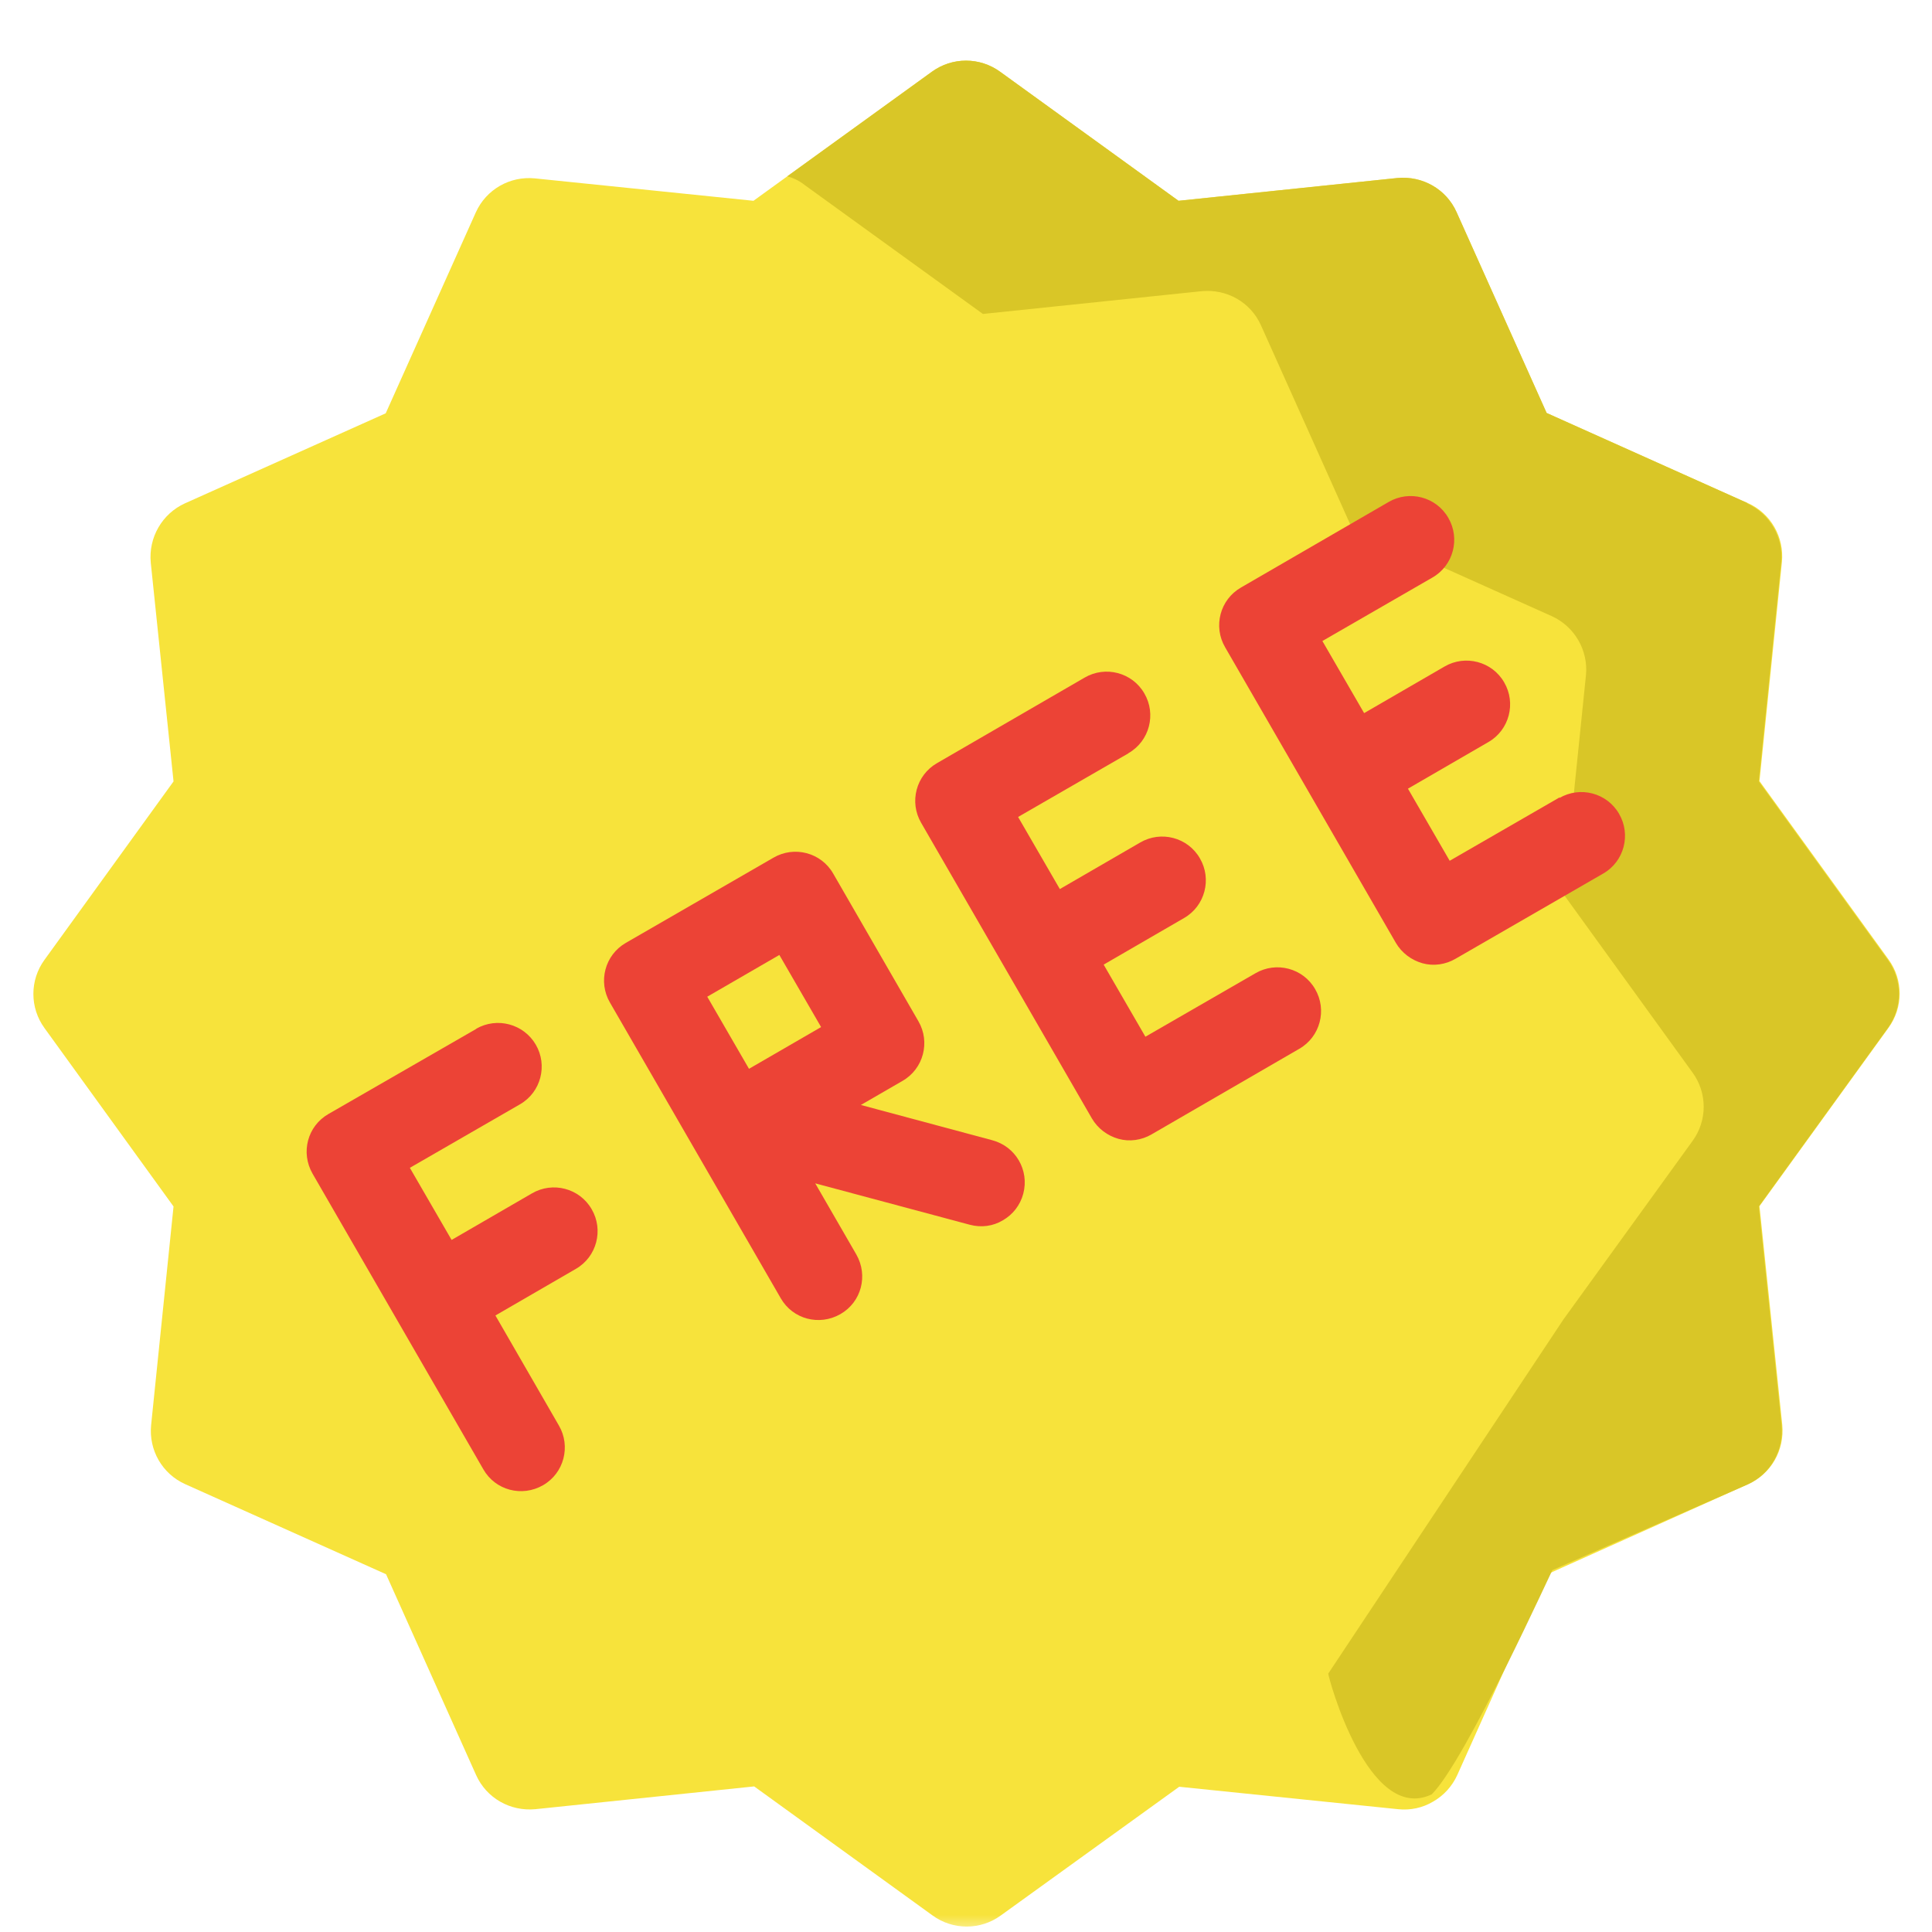
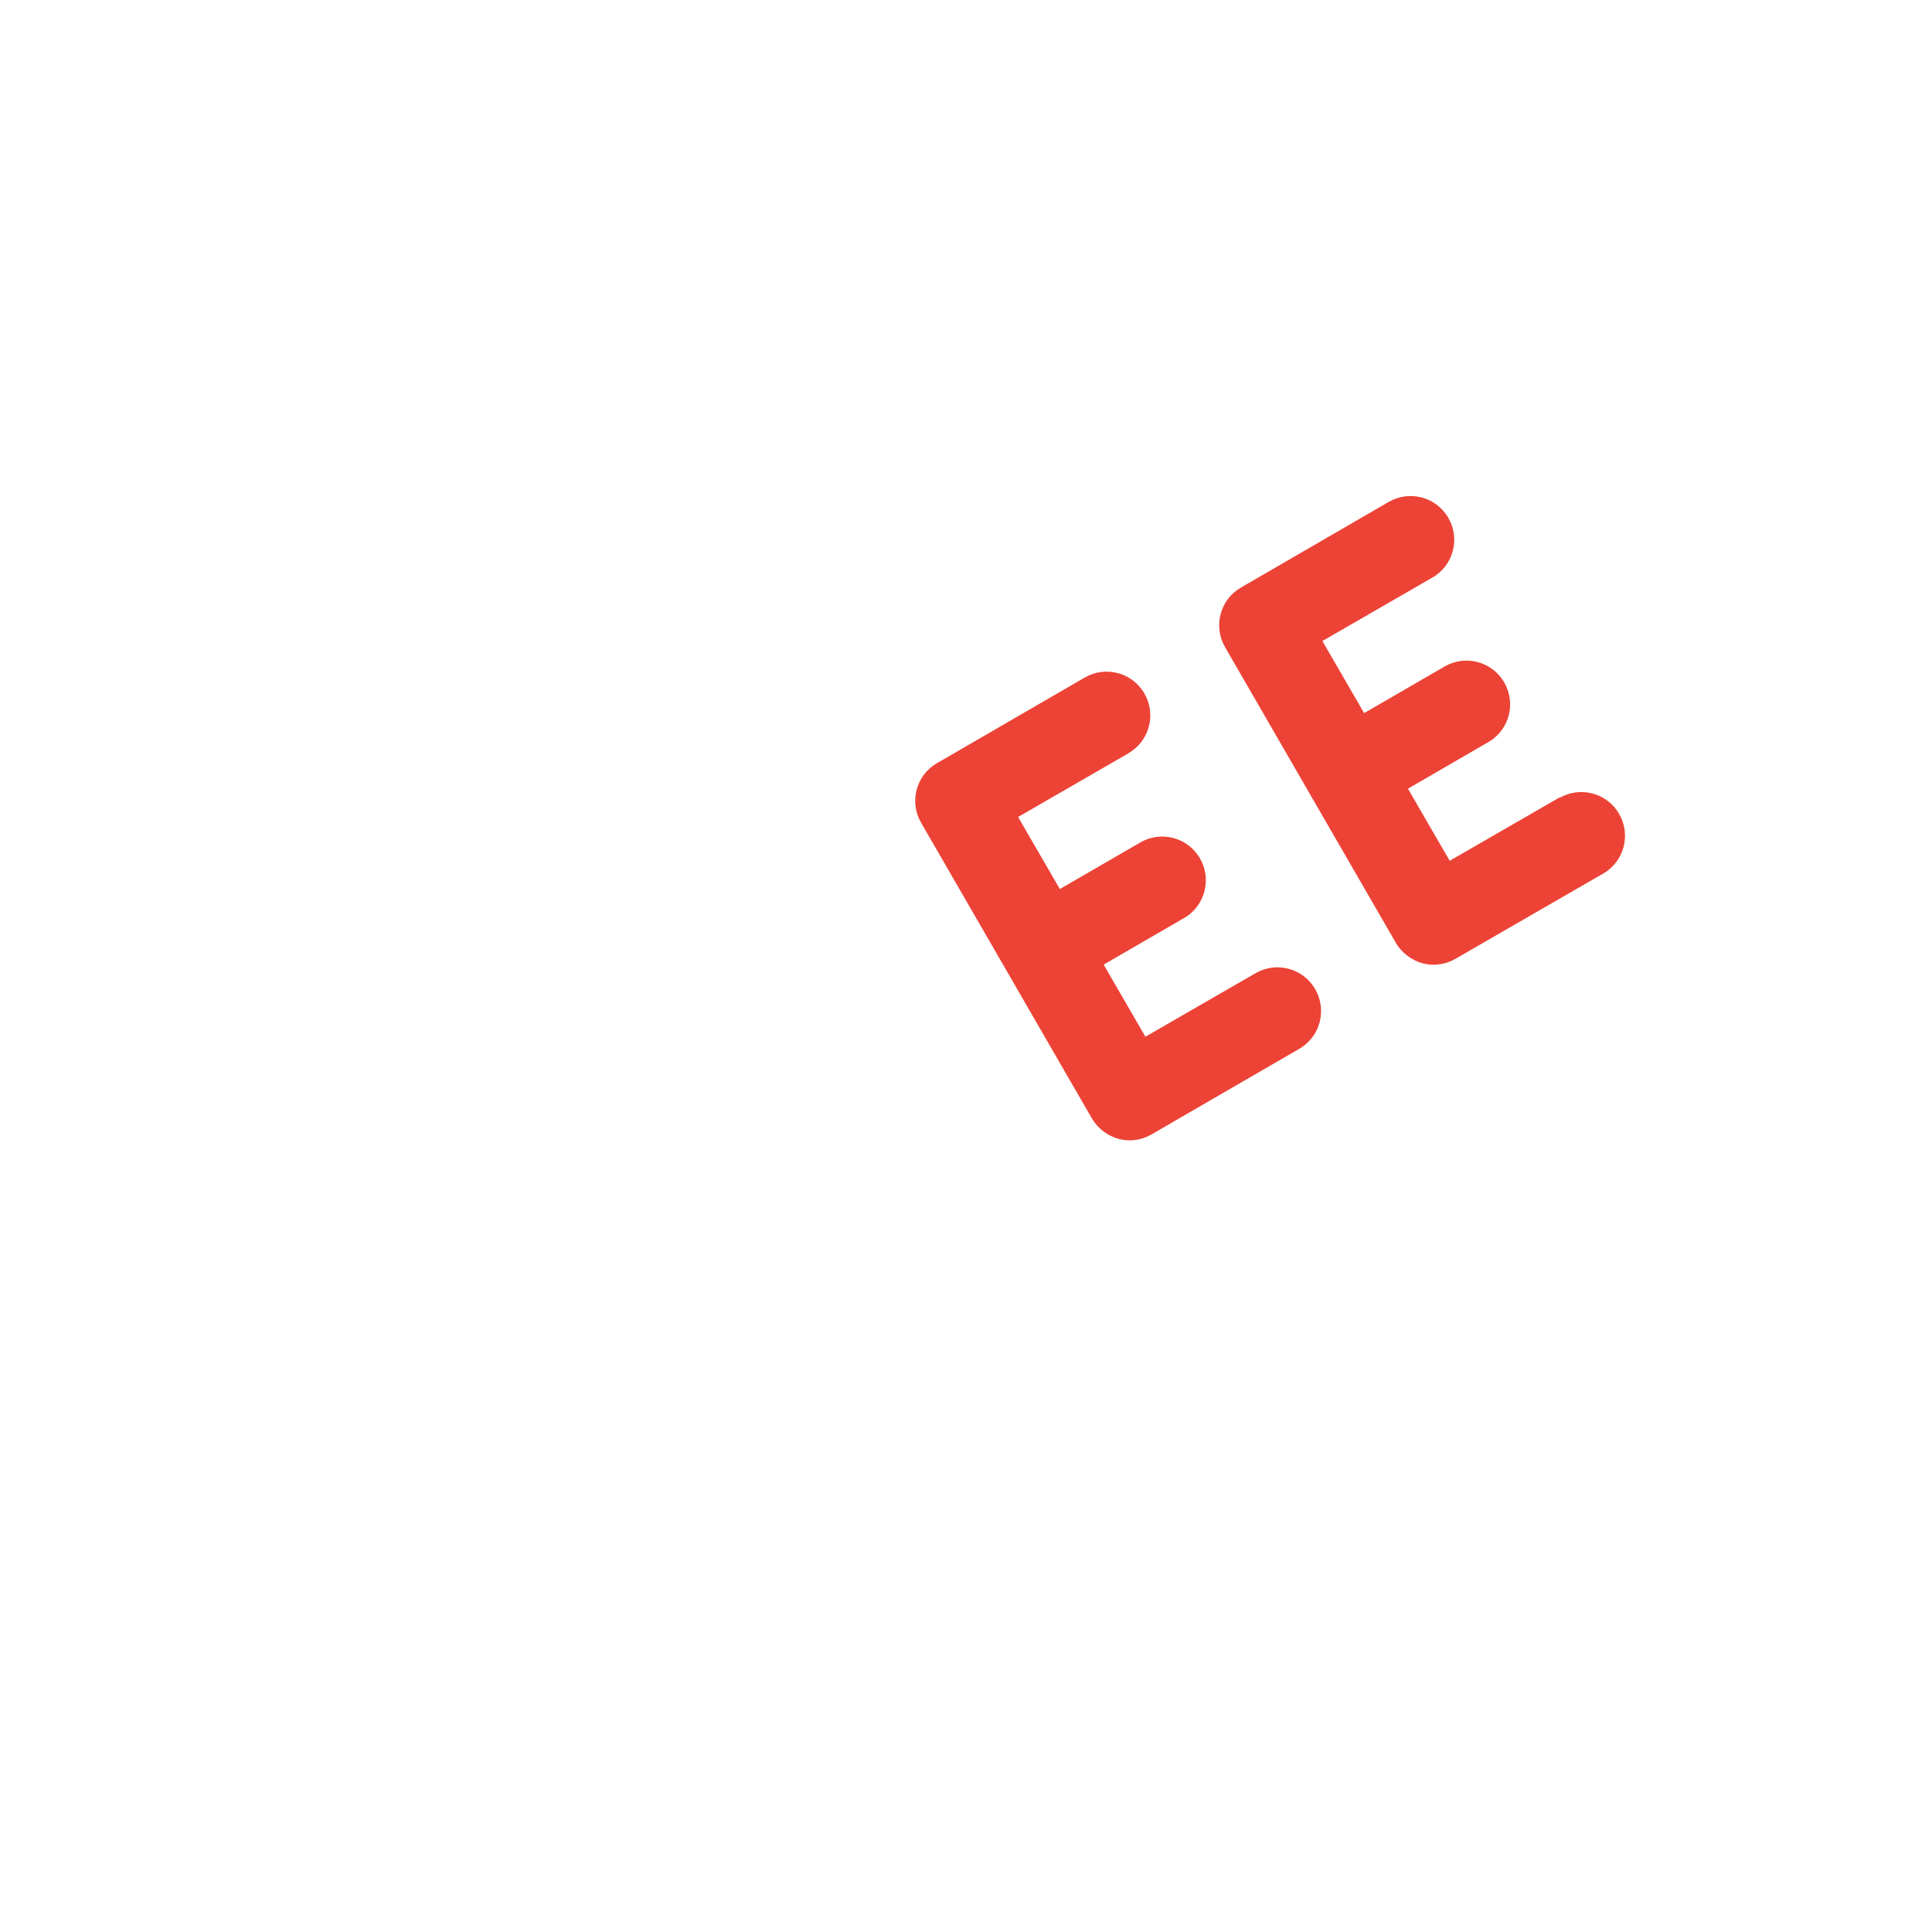
<svg xmlns="http://www.w3.org/2000/svg" width="56" height="56" viewBox="0 0 56 56" fill="none">
  <mask id="mask0_6_1103" style="mask-type:luminance" maskUnits="userSpaceOnUse" x="0" y="0" width="56" height="56">
    <path d="M56 0H0V56H56V0Z" fill="white" />
  </mask>
  <g mask="url(#mask0_6_1103)">
-     <path d="M50.65 14.58L44.83 11.97L42.22 6.15C41.92 5.48 41.23 5.09 40.5 5.16L34.16 5.82L28.99 2.08C28.4 1.65 27.6 1.65 27.01 2.08L21.84 5.82L15.5 5.17C14.78 5.1 14.09 5.49 13.79 6.16L11.18 11.98L5.36 14.59C4.7 14.89 4.3 15.58 4.37 16.31L5.03 22.65L1.29 27.82C0.86 28.41 0.86 29.21 1.29 29.8L5.03 34.97L4.38 41.31C4.31 42.03 4.7 42.72 5.37 43.02L11.19 45.63L13.8 51.45C14.1 52.12 14.79 52.51 15.52 52.44L21.86 51.78L27.03 55.52C27.62 55.95 28.42 55.95 29.01 55.52L34.18 51.79L40.52 52.44C40.88 52.48 41.24 52.4 41.54 52.22C41.84 52.05 42.09 51.78 42.24 51.45L44.85 45.63L50.67 43.02C51.34 42.72 51.73 42.03 51.66 41.3L51 34.96L54.74 29.79C55.17 29.2 55.17 28.4 54.74 27.81L51 22.64L51.65 16.29C51.72 15.57 51.33 14.88 50.66 14.58H50.65Z" fill="#F7E33B" />
-     <path d="M50.65 14.58L44.83 11.97L42.22 6.15C41.92 5.48 41.23 5.09 40.5 5.16L34.16 5.82L28.99 2.08C28.4 1.65 27.6 1.65 27.01 2.08L22.82 5.11C23 5.16 23.17 5.24 23.32 5.36L28.49 9.1L34.83 8.44C35.56 8.37 36.25 8.76 36.55 9.43L39.16 15.25L44.98 17.86C45.64 18.16 46.04 18.85 45.97 19.57L45.32 25.92L49.06 31.09C49.49 31.68 49.49 32.48 49.06 33.07L45.32 38.24L38.5 48.51C38.5 48.61 39.65 52.89 41.5 52.01C42.5 51.01 45.02 45.42 45 45.51L50.65 43.03C51.32 42.73 51.71 42.04 51.64 41.31L50.98 34.97L54.72 29.8C55.15 29.21 55.15 28.41 54.72 27.82L50.98 22.65L51.63 16.3C51.7 15.58 51.3 14.89 50.64 14.59L50.65 14.58Z" fill="#D9C627" />
-     <path d="M13.81 29.82L9.52 32.29C8.91 32.64 8.71 33.41 9.06 34.02L14.01 42.59C14.36 43.2 15.13 43.4 15.74 43.05C16.35 42.7 16.55 41.92 16.2 41.32L14.36 38.13L16.69 36.78C17.3 36.43 17.5 35.65 17.15 35.05C16.8 34.44 16.02 34.24 15.42 34.59L13.09 35.94L11.88 33.85L15.07 32.01C15.68 31.66 15.88 30.88 15.53 30.28C15.18 29.68 14.41 29.47 13.8 29.82H13.81Z" fill="#EC4336" />
    <path d="M32.71 21.83C33.32 21.48 33.52 20.7 33.17 20.1C32.82 19.49 32.04 19.29 31.44 19.64L27.16 22.12C26.55 22.47 26.35 23.25 26.7 23.85L31.65 32.42C31.82 32.71 32.1 32.92 32.42 33.01C32.74 33.1 33.09 33.05 33.38 32.88L37.66 30.4C38.27 30.05 38.47 29.27 38.12 28.67C37.77 28.06 36.99 27.86 36.39 28.21L33.2 30.05L31.99 27.96L34.32 26.61C34.93 26.26 35.13 25.48 34.78 24.88C34.43 24.27 33.65 24.07 33.05 24.42L30.72 25.77L29.51 23.68L32.7 21.84L32.71 21.83Z" fill="#EC4336" />
    <path d="M45.21 23.11L42.02 24.95L40.81 22.86L43.14 21.51C43.75 21.16 43.95 20.38 43.6 19.78C43.25 19.17 42.47 18.97 41.87 19.32L39.54 20.67L38.33 18.58L41.52 16.74C42.13 16.39 42.33 15.61 41.98 15.01C41.63 14.4 40.85 14.2 40.25 14.55L35.97 17.03C35.36 17.38 35.16 18.16 35.51 18.76L40.46 27.33C40.63 27.62 40.91 27.83 41.23 27.92C41.55 28.01 41.9 27.96 42.19 27.79L46.47 25.32C47.08 24.97 47.28 24.19 46.93 23.59C46.58 22.98 45.8 22.78 45.2 23.13L45.21 23.11Z" fill="#EC4336" />
-     <path d="M24.95 32.03L26.16 31.33C26.77 30.98 26.97 30.2 26.62 29.6L24.15 25.32C23.8 24.71 23.02 24.51 22.42 24.86L18.14 27.33C17.53 27.68 17.33 28.46 17.68 29.06L22.63 37.63C22.98 38.24 23.75 38.44 24.36 38.09C24.97 37.74 25.17 36.97 24.82 36.36L23.63 34.3L28.11 35.5C28.45 35.59 28.79 35.54 29.07 35.37C29.35 35.21 29.57 34.94 29.66 34.6C29.84 33.92 29.44 33.23 28.76 33.05L24.96 32.03H24.95ZM20.5 28.89L22.59 27.68L23.8 29.77L21.71 30.98L20.5 28.89Z" fill="#EC4336" />
  </g>
</svg>